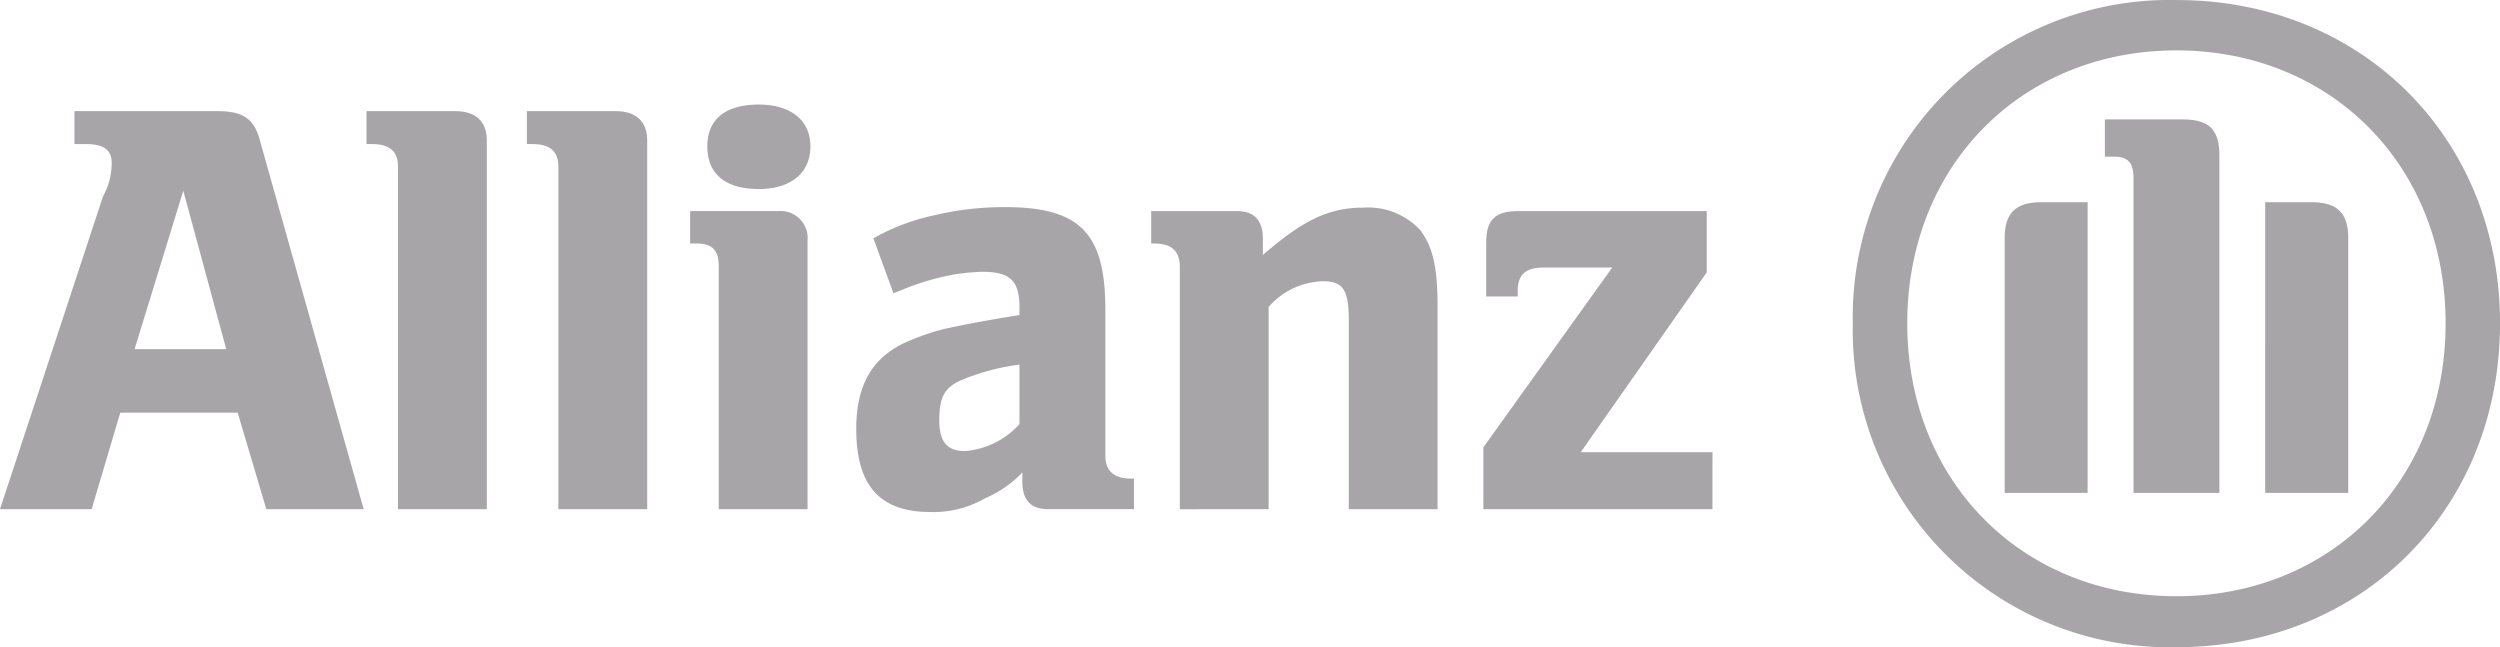
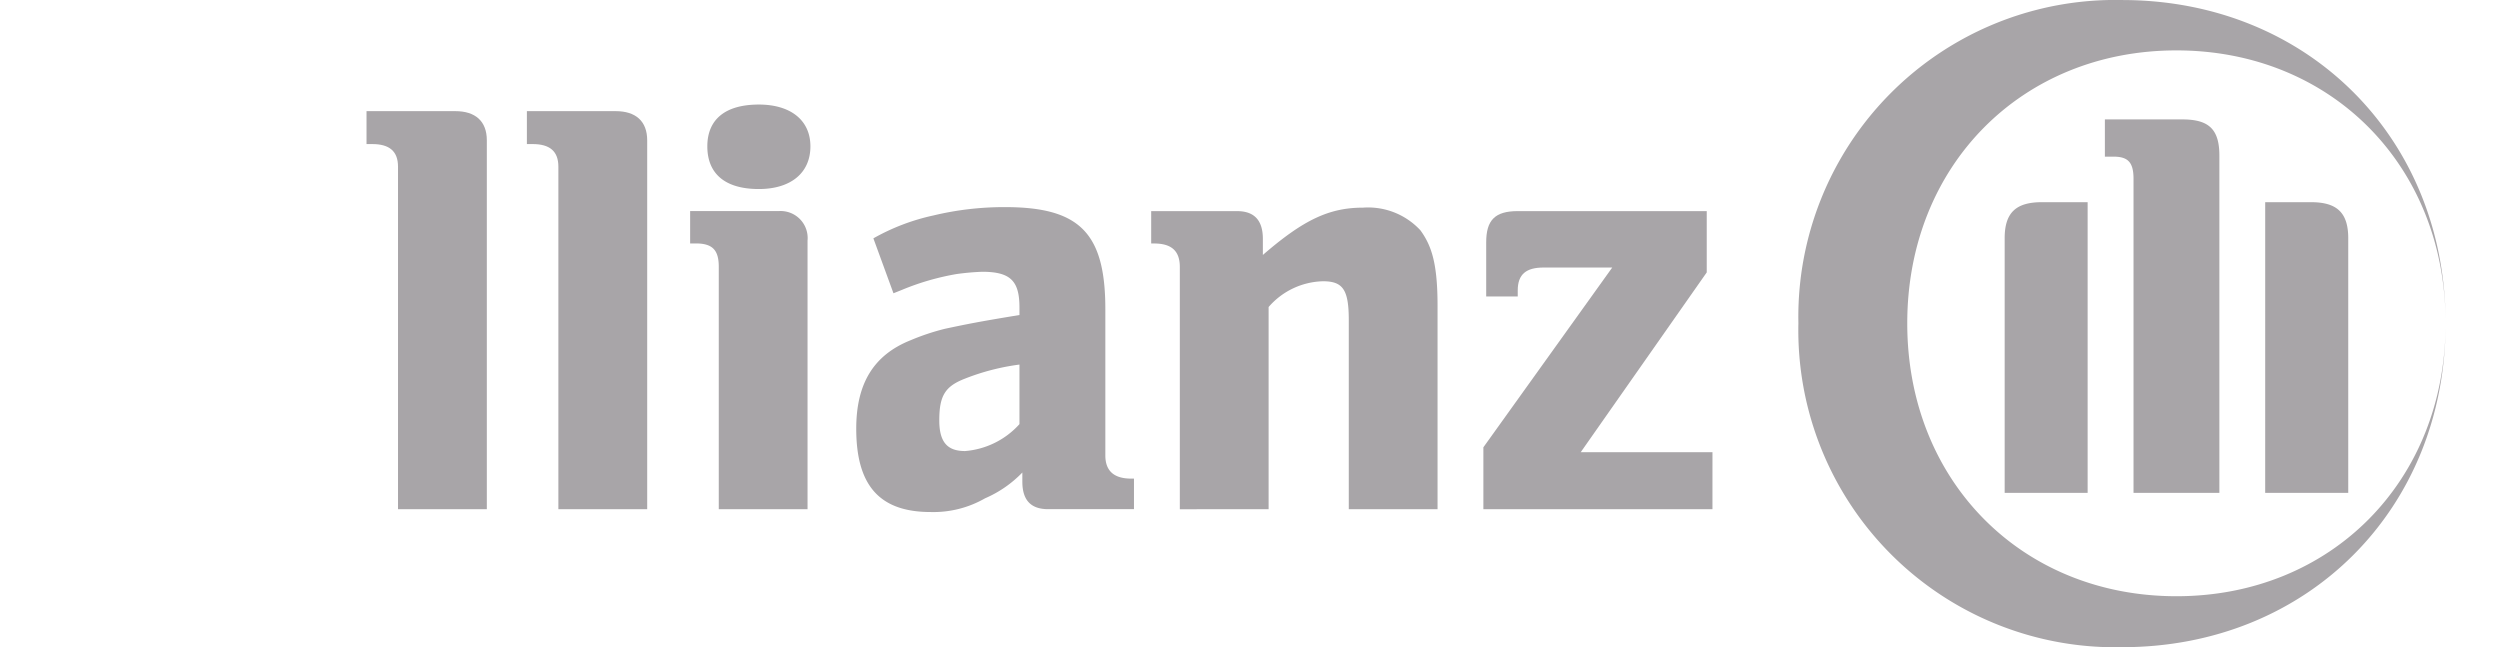
<svg xmlns="http://www.w3.org/2000/svg" width="158.53" height="41.04" viewBox="0 0 158.53 41.04">
  <defs>
    <clipPath id="clip-path">
      <path id="path37641" d="M9880.493-5165.035h158.528V-5124H9880.493Z" transform="translate(-9880.493 5165.035)" fill="#a8a5a8" />
    </clipPath>
  </defs>
  <g id="layer1" transform="translate(0)">
    <g id="g39870" transform="translate(0 0)">
-       <path id="path37627" d="M118.684,177.256h-5.811l3.087-10.042Zm-8.535,10.151,1.816-6.12h7.445l1.816,6.12H127.4l-6.537-23.225c-.363-1.525-1.089-2.016-2.724-2.016h-9.08v2.088h.727c1.089,0,1.634.345,1.634,1.18a4.314,4.314,0,0,1-.545,2.124l-6.537,19.848" transform="translate(-104.338 -155.118)" fill="#a8a5a8" fill-rule="evenodd" />
      <path id="path37629" d="M198.761,187.407V164.018c0-1.217-.727-1.852-2-1.852h-5.629v2.088h.363c1.089,0,1.634.454,1.634,1.435v21.718" transform="translate(-167.89 -155.118)" fill="#a8a5a8" />
      <path id="path37631" d="M236.734,187.407V164.018c0-1.217-.727-1.852-2-1.852h-5.629v2.088h.363c1.09,0,1.634.454,1.634,1.435v21.718" transform="translate(-195.694 -155.118)" fill="#a8a5a8" />
      <path id="path37633" d="M275.385,163.257c0-1.671-1.271-2.651-3.269-2.651-2.179,0-3.268.981-3.268,2.651,0,1.707,1.089,2.706,3.268,2.706,2,0,3.269-1,3.269-2.706m-.182,23.007V169.232a1.713,1.713,0,0,0-1.816-1.871h-5.629v2.052h.363c1.09,0,1.453.454,1.453,1.489v15.363" transform="translate(-223.995 -153.976)" fill="#a8a5a8" fill-rule="evenodd" />
      <path id="path37635" d="M317.438,194.869v3.777a5.2,5.2,0,0,1-3.45,1.707c-1.09,0-1.634-.527-1.634-1.943,0-1.562.363-2.161,1.634-2.651a14.5,14.5,0,0,1,3.45-.89m-7.99-4.521.545-.218a16.114,16.114,0,0,1,3.45-1,15.85,15.85,0,0,1,1.634-.145c1.816,0,2.361.6,2.361,2.27v.472c-2.542.418-3.269.563-4.721.872a14.634,14.634,0,0,0-2.179.726c-2.361.944-3.45,2.76-3.45,5.611,0,3.577,1.453,5.284,4.722,5.284a6.581,6.581,0,0,0,3.45-.872,7.294,7.294,0,0,0,2.361-1.634v.581c0,1.18.545,1.743,1.634,1.743H324.7V202.1h-.182q-1.634,0-1.634-1.471v-9.279c0-4.83-1.634-6.465-6.356-6.465a19.194,19.194,0,0,0-4.54.527,13.539,13.539,0,0,0-3.813,1.453" transform="translate(-252.792 -171.751)" fill="#a8a5a8" fill-rule="evenodd" />
      <path id="path37637" d="M384.376,204.139v-12.82a4.713,4.713,0,0,1,3.45-1.634c1.271,0,1.634.545,1.634,2.47v11.985h5.629V191.246c0-2.651-.363-3.8-1.089-4.794a4.518,4.518,0,0,0-3.632-1.435c-2.179,0-3.813.8-6.356,3V187c0-1.18-.545-1.762-1.634-1.762h-5.448v2.052h.182c1.09,0,1.634.454,1.634,1.489v15.363" transform="translate(-303.931 -171.85)" fill="#a8a5a8" fill-rule="evenodd" />
      <g id="g37643" transform="translate(0.002)" clip-path="url(#clip-path)">
        <path id="path37645" d="M10246.271-5099.769h-8.353l7.99-11.4v-3.886h-11.985c-1.453,0-2,.581-2,1.979v3.433h2v-.382c0-1.035.545-1.452,1.635-1.452h4.357l-8.171,11.4v3.923h14.526" transform="translate(-10137.682 5128.442)" fill="#a8a5a8" />
-         <path id="path37647" d="M10342.463-5133.783v-21.391c0-1.726-.727-2.289-2.36-2.289h-4.9v2.361h.545c.908,0,1.271.345,1.271,1.4v19.92Zm2.905,0h5.267v-16.143c0-1.634-.727-2.288-2.361-2.288h-2.905Zm-11.259,0v-18.431h-2.9c-1.635,0-2.361.654-2.361,2.288v16.143Zm22.7-10.75c0,10.006-7.264,17.306-17.069,17.306s-17.069-7.3-17.069-17.306,7.264-17.306,17.069-17.306,17.069,7.3,17.069,17.306m3.451,0c0-11.712-8.717-20.5-20.521-20.5a20.091,20.091,0,0,0-20.52,20.5,20.1,20.1,0,0,0,20.52,20.538c11.8,0,20.521-8.789,20.521-20.538" transform="translate(-10201.73 5165.035)" fill="#a8a5a8" fill-rule="evenodd" />
+         <path id="path37647" d="M10342.463-5133.783v-21.391c0-1.726-.727-2.289-2.36-2.289h-4.9v2.361h.545c.908,0,1.271.345,1.271,1.4v19.92Zm2.905,0h5.267v-16.143c0-1.634-.727-2.288-2.361-2.288h-2.905Zm-11.259,0v-18.431h-2.9c-1.635,0-2.361.654-2.361,2.288v16.143Zm22.7-10.75c0,10.006-7.264,17.306-17.069,17.306s-17.069-7.3-17.069-17.306,7.264-17.306,17.069-17.306,17.069,7.3,17.069,17.306c0-11.712-8.717-20.5-20.521-20.5a20.091,20.091,0,0,0-20.52,20.5,20.1,20.1,0,0,0,20.52,20.538c11.8,0,20.521-8.789,20.521-20.538" transform="translate(-10201.73 5165.035)" fill="#a8a5a8" fill-rule="evenodd" />
      </g>
    </g>
  </g>
</svg>